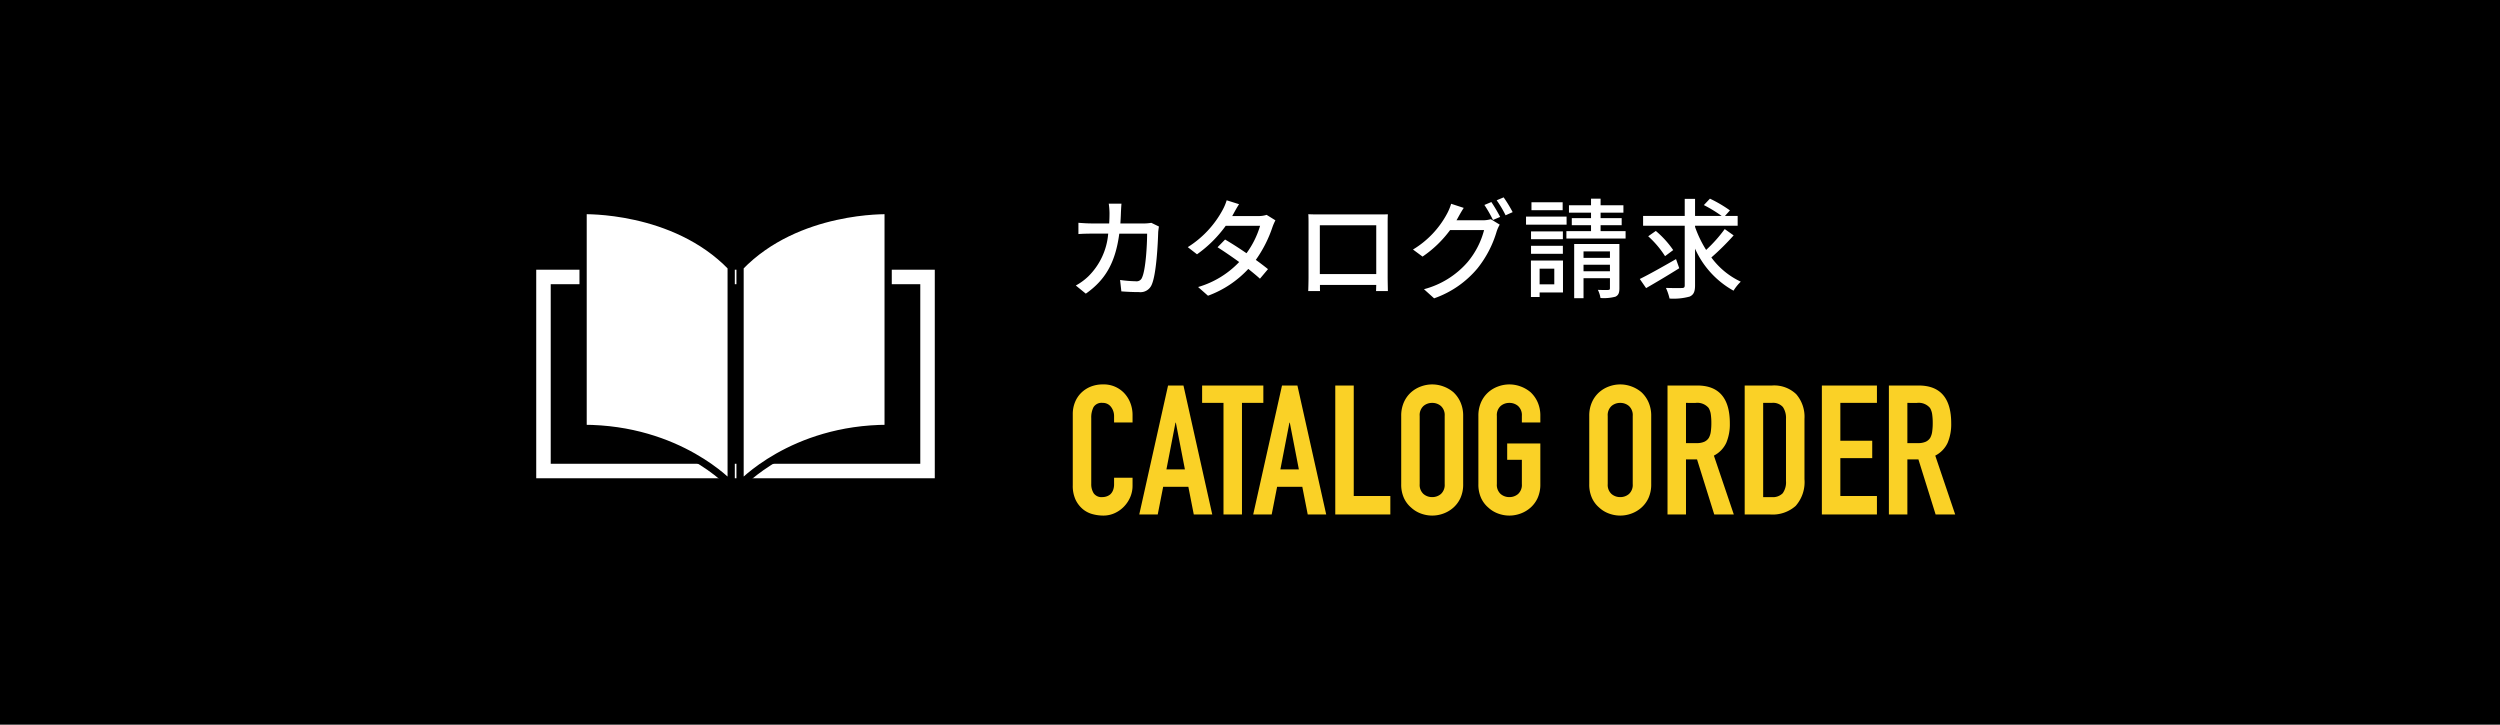
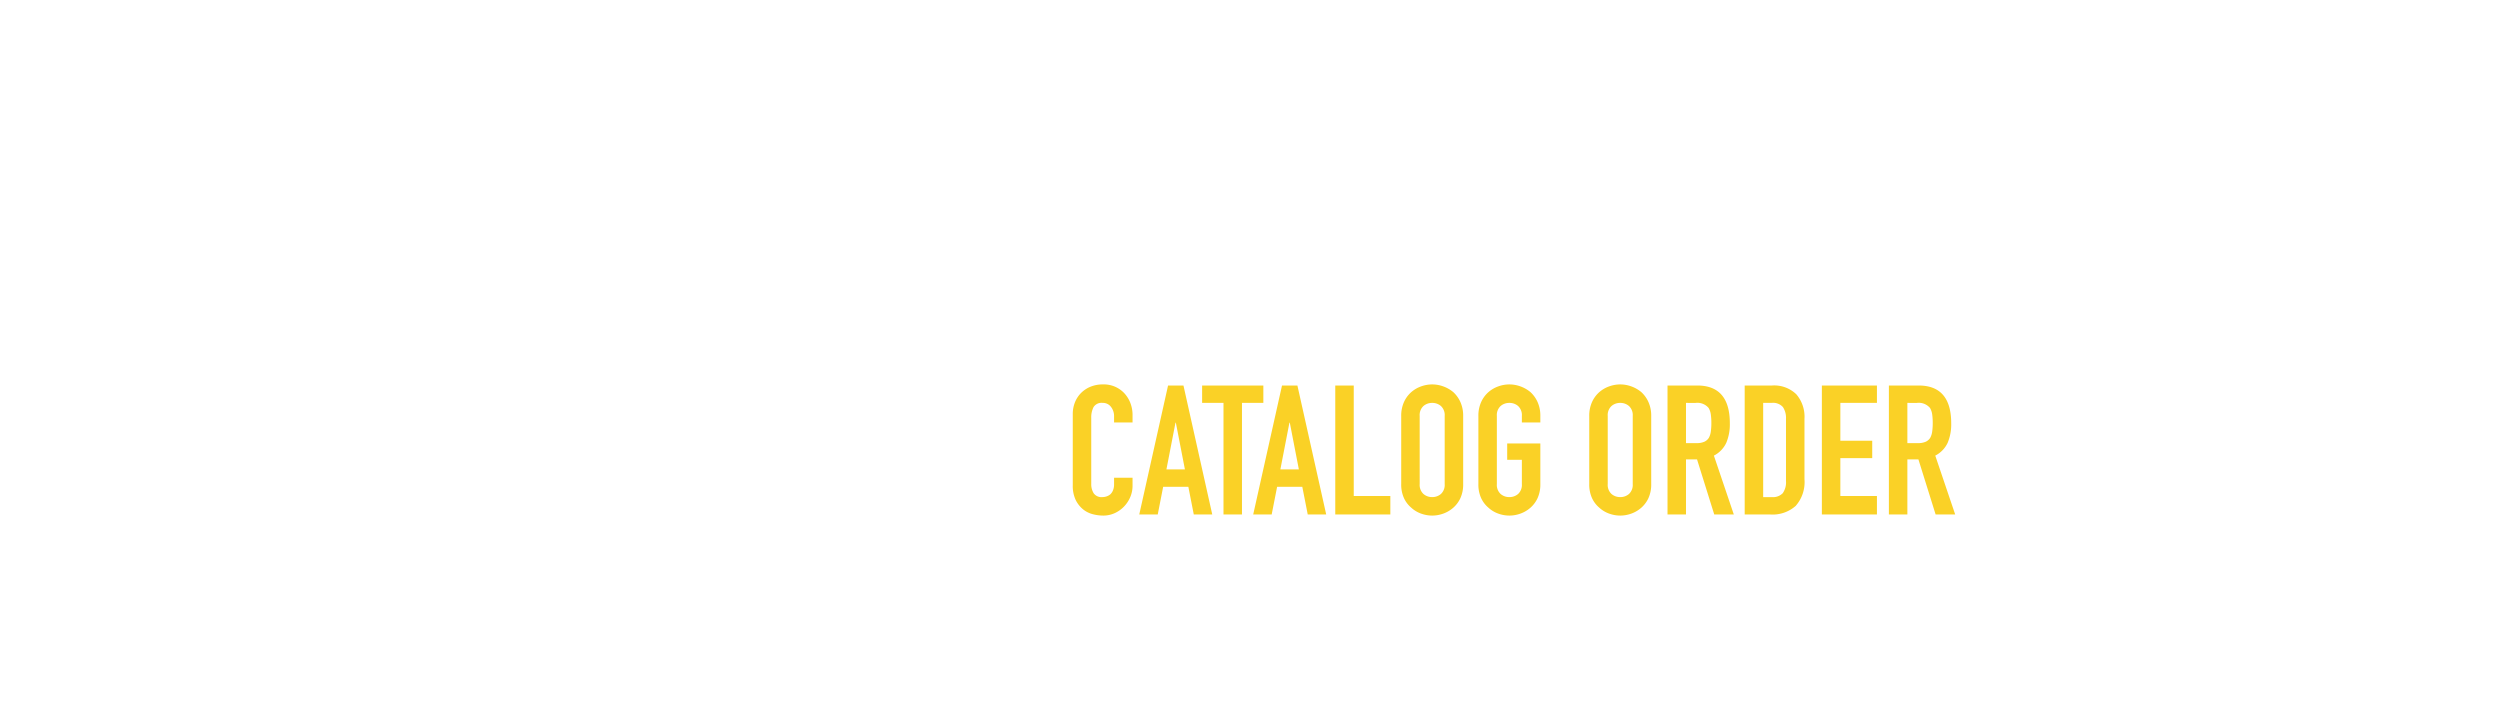
<svg xmlns="http://www.w3.org/2000/svg" width="345" height="100" viewBox="0 0 345 100">
  <g transform="translate(-881 -3305)">
-     <rect width="345" height="100" transform="translate(881 3305)" />
    <g transform="translate(0 -2)">
-       <path d="M7.77-11.895H6.015a9.541,9.541,0,0,1,.105,1.29q0,.765-.045,1.44H3.66c-.585,0-1.26-.045-1.83-.09V-7.7c.57-.045,1.275-.06,1.83-.06H5.94a9.324,9.324,0,0,1-2.745,5.9A8,8,0,0,1,1.47-.6L2.85.525c2.58-1.815,4.065-4.11,4.62-8.28h3.84c0,1.62-.2,5.01-.7,6.06a.793.793,0,0,1-.855.51,17.173,17.173,0,0,1-2.175-.18L7.755.21c.765.06,1.635.1,2.445.1A1.673,1.673,0,0,0,11.94-.7c.66-1.47.855-5.76.9-7.275.015-.18.06-.51.1-.765l-1.05-.51a6.82,6.82,0,0,1-1.035.09H7.62c.03-.465.06-.96.075-1.47C7.71-10.995,7.74-11.55,7.77-11.895ZM24-11.82l-1.71-.54a7.026,7.026,0,0,1-.57,1.35,13.756,13.756,0,0,1-4.8,5.115l1.275.99a16.988,16.988,0,0,0,3.96-3.93H26.9a12.3,12.3,0,0,1-1.875,3.78c-1.005-.69-2.055-1.365-2.955-1.89L21.03-5.88c.87.555,1.95,1.29,2.985,2.04a12.753,12.753,0,0,1-5.67,3.45L19.71.81a14.288,14.288,0,0,0,5.565-3.7c.615.5,1.185.96,1.605,1.35l1.11-1.32c-.465-.375-1.05-.825-1.68-1.275a17.176,17.176,0,0,0,2.3-4.53,7.547,7.547,0,0,1,.405-.93L27.8-10.35a3.492,3.492,0,0,1-1.125.165H23.055c.06-.1.1-.195.165-.3C23.385-10.785,23.7-11.37,24-11.82Zm9.555,1.38c.03.39.03.915.03,1.3V-1.77c0,.6-.03,1.8-.045,1.935h1.635C35.16.09,35.16-.27,35.16-.675h7.77c-.015.42-.015.765-.03.84h1.635c0-.12-.03-1.41-.03-1.935V-9.135c0-.42,0-.885.03-1.29-.495.015-1.035.015-1.38.015H35.01C34.635-10.41,34.155-10.41,33.555-10.44Zm1.59,1.53H42.93v6.735H35.145Zm23.67-3.21-.96.405a17.9,17.9,0,0,1,1.185,2.07l.99-.42A21.737,21.737,0,0,0,58.815-12.12Zm1.695-.645-.96.405a15.054,15.054,0,0,1,1.23,2.07l.975-.435A17.732,17.732,0,0,0,60.51-12.765ZM55.005-11.31l-1.74-.57a7.028,7.028,0,0,1-.555,1.35A12.83,12.83,0,0,1,48-5.565l1.32.975a15.54,15.54,0,0,0,3.8-3.66H57.81a11.264,11.264,0,0,1-2.28,4.425A12.005,12.005,0,0,1,49.515-.09l1.4,1.26a13.637,13.637,0,0,0,6-4.155,14.846,14.846,0,0,0,2.64-5.1A5.134,5.134,0,0,1,59.97-9l-1.23-.75a4.005,4.005,0,0,1-1.125.15H54c.09-.135.15-.255.225-.39C54.39-10.29,54.705-10.86,55.005-11.31Zm13.65-.78H64.35v1.1h4.305Zm.54,1.98H63.6V-9h5.6Zm-.51,2.04H64.29v1.08h4.395ZM64.29-4.98h4.395V-6.075H64.29ZM67.5-2.925v2.16H65.475v-2.16ZM68.7-4.05H64.275V.99h1.2V.36H68.7Zm2.835,1.485v-.9H75.18v.9ZM75.18-5.31v.9H71.535v-.9Zm1.305-1.02h-6.24V1.155h1.29v-2.76H75.18v1.38c0,.18-.06.225-.255.24-.18,0-.8.015-1.41-.015a3.934,3.934,0,0,1,.36,1.125A6.227,6.227,0,0,0,75.93.945c.42-.195.555-.525.555-1.155ZM73.89-8.1v-.825H76.8V-9.9H73.89v-.75h3.15v-1.02H73.89v-.915H72.57v.915H69.525v1.02H72.57v.75H69.915v.975H72.57V-8.1h-3.4v1.02H77.34V-8.1ZM84.3-4.245c-1.8,1.035-3.72,2.115-5,2.745l.87,1.26c1.305-.75,3.03-1.77,4.575-2.745ZM83.91-5.49a13.194,13.194,0,0,0-2.4-2.64l-1.05.735A13.318,13.318,0,0,1,82.785-4.65Zm7.11-2.9a19.749,19.749,0,0,1-2.565,2.88,15.522,15.522,0,0,1-1.53-3.18V-8.85h5.88V-10.2H91.05l.69-.765a18.114,18.114,0,0,0-2.76-1.62l-.84.885a19.1,19.1,0,0,1,2.46,1.5H86.925v-2.355H85.5V-10.2H79.755v1.35H85.5V-.615c0,.27-.105.36-.375.36-.3.015-1.26.015-2.22-.015a7.378,7.378,0,0,1,.5,1.47A8.411,8.411,0,0,0,86.175.93c.54-.24.75-.66.75-1.545v-5.07a12.407,12.407,0,0,0,5.31,5.8,6.3,6.3,0,0,1,1-1.245A10.612,10.612,0,0,1,89.175-4.47,34.507,34.507,0,0,0,92.25-7.515Z" transform="translate(1027.992 3347)" fill="#fff" />
      <path d="M9.3-5.075v1.1a3.963,3.963,0,0,1-.312,1.562A4.322,4.322,0,0,1,8.125-1.1a4.158,4.158,0,0,1-1.287.913A3.769,3.769,0,0,1,5.25.15a5.709,5.709,0,0,1-1.475-.2,3.49,3.49,0,0,1-1.35-.7,3.871,3.871,0,0,1-.988-1.288A4.558,4.558,0,0,1,1.05-4.05v-9.8a4.335,4.335,0,0,1,.3-1.625,3.824,3.824,0,0,1,.85-1.3,3.951,3.951,0,0,1,1.312-.863A4.41,4.41,0,0,1,5.2-17.95a3.867,3.867,0,0,1,2.925,1.175,4.174,4.174,0,0,1,.863,1.362A4.6,4.6,0,0,1,9.3-13.7v1H6.75v-.85a2.064,2.064,0,0,0-.425-1.3,1.377,1.377,0,0,0-1.15-.55,1.3,1.3,0,0,0-1.263.588A3.149,3.149,0,0,0,3.6-13.325v9.1a2.357,2.357,0,0,0,.338,1.3A1.33,1.33,0,0,0,5.15-2.4a1.852,1.852,0,0,0,.537-.087,1.6,1.6,0,0,0,.537-.288,1.525,1.525,0,0,0,.375-.55A2.228,2.228,0,0,0,6.75-4.2v-.875Zm7.225-1.15-1.25-6.45h-.05l-1.25,6.45ZM10.225,0,14.2-17.8h2.125L20.3,0H17.75L17-3.825H13.525L12.775,0ZM21.85,0V-15.4H18.9v-2.4h8.45v2.4H24.4V0Zm10.4-6.225L31-12.675h-.05L29.7-6.225ZM25.95,0l3.975-17.8H32.05L36.025,0h-2.55l-.75-3.825H29.25L28.5,0ZM37.275,0V-17.8h2.55V-2.55h5.05V0Zm9.1-13.6a4.548,4.548,0,0,1,.375-1.9,4.015,4.015,0,0,1,1-1.375,4.228,4.228,0,0,1,1.362-.8,4.5,4.5,0,0,1,1.538-.275,4.5,4.5,0,0,1,1.537.275,4.532,4.532,0,0,1,1.388.8A4.186,4.186,0,0,1,54.55-15.5a4.548,4.548,0,0,1,.375,1.9v9.4a4.506,4.506,0,0,1-.375,1.925A3.971,3.971,0,0,1,53.575-.95a4.287,4.287,0,0,1-1.388.825A4.5,4.5,0,0,1,50.65.15a4.5,4.5,0,0,1-1.538-.275A4.011,4.011,0,0,1,47.75-.95a3.817,3.817,0,0,1-1-1.325A4.506,4.506,0,0,1,46.375-4.2Zm2.55,9.4a1.7,1.7,0,0,0,.513,1.362A1.808,1.808,0,0,0,50.65-2.4a1.808,1.808,0,0,0,1.212-.437A1.7,1.7,0,0,0,52.375-4.2v-9.4a1.7,1.7,0,0,0-.513-1.363A1.808,1.808,0,0,0,50.65-15.4a1.808,1.808,0,0,0-1.213.437,1.7,1.7,0,0,0-.513,1.363Zm8.1-9.4a4.548,4.548,0,0,1,.375-1.9,4.015,4.015,0,0,1,1-1.375,4.228,4.228,0,0,1,1.362-.8A4.5,4.5,0,0,1,61.3-17.95a4.5,4.5,0,0,1,1.537.275,4.532,4.532,0,0,1,1.388.8A4.186,4.186,0,0,1,65.2-15.5a4.548,4.548,0,0,1,.375,1.9v.9h-2.55v-.9a1.7,1.7,0,0,0-.513-1.363A1.808,1.808,0,0,0,61.3-15.4a1.808,1.808,0,0,0-1.213.437,1.7,1.7,0,0,0-.513,1.363v9.4a1.7,1.7,0,0,0,.513,1.362A1.808,1.808,0,0,0,61.3-2.4a1.808,1.808,0,0,0,1.212-.437A1.7,1.7,0,0,0,63.025-4.2V-7.55H61V-9.8h4.575v5.6A4.506,4.506,0,0,1,65.2-2.275,3.971,3.971,0,0,1,64.225-.95a4.287,4.287,0,0,1-1.388.825A4.5,4.5,0,0,1,61.3.15a4.5,4.5,0,0,1-1.538-.275A4.011,4.011,0,0,1,58.4-.95a3.817,3.817,0,0,1-1-1.325A4.506,4.506,0,0,1,57.025-4.2Zm15.3,0a4.548,4.548,0,0,1,.375-1.9,4.015,4.015,0,0,1,1-1.375,4.228,4.228,0,0,1,1.362-.8A4.5,4.5,0,0,1,76.6-17.95a4.5,4.5,0,0,1,1.538.275,4.532,4.532,0,0,1,1.387.8A4.186,4.186,0,0,1,80.5-15.5a4.548,4.548,0,0,1,.375,1.9v9.4A4.506,4.506,0,0,1,80.5-2.275,3.971,3.971,0,0,1,79.525-.95a4.287,4.287,0,0,1-1.387.825A4.5,4.5,0,0,1,76.6.15a4.5,4.5,0,0,1-1.537-.275A4.011,4.011,0,0,1,73.7-.95a3.817,3.817,0,0,1-1-1.325A4.506,4.506,0,0,1,72.325-4.2Zm2.55,9.4a1.7,1.7,0,0,0,.513,1.362A1.808,1.808,0,0,0,76.6-2.4a1.808,1.808,0,0,0,1.213-.437A1.7,1.7,0,0,0,78.325-4.2v-9.4a1.7,1.7,0,0,0-.513-1.363A1.808,1.808,0,0,0,76.6-15.4a1.808,1.808,0,0,0-1.212.437,1.7,1.7,0,0,0-.513,1.363Zm10.8-11.2v5.55h1.45a2.566,2.566,0,0,0,1.075-.187,1.461,1.461,0,0,0,.625-.538,2.444,2.444,0,0,0,.275-.863,8.294,8.294,0,0,0,.075-1.187,8.294,8.294,0,0,0-.075-1.187,2.376,2.376,0,0,0-.3-.887,2.029,2.029,0,0,0-1.8-.7ZM83.125,0V-17.8h4.1q4.5,0,4.5,5.225A6.585,6.585,0,0,1,91.238-9.9a3.78,3.78,0,0,1-1.713,1.775L92.275,0h-2.7L87.2-7.6H85.675V0Zm10.65,0V-17.8H97.55a4.384,4.384,0,0,1,3.338,1.2,4.75,4.75,0,0,1,1.137,3.4v8.325a4.964,4.964,0,0,1-1.212,3.688A4.78,4.78,0,0,1,97.325,0Zm2.55-15.4v13H97.5a1.892,1.892,0,0,0,1.525-.537,2.6,2.6,0,0,0,.45-1.687V-13.2a2.693,2.693,0,0,0-.425-1.625A1.814,1.814,0,0,0,97.5-15.4Zm8.1,15.4V-17.8h7.6v2.4h-5.05v5.225h4.4v2.4h-4.4V-2.55h5.05V0Zm11.8-15.4v5.55h1.45a2.566,2.566,0,0,0,1.075-.187,1.461,1.461,0,0,0,.625-.538,2.444,2.444,0,0,0,.275-.863,8.294,8.294,0,0,0,.075-1.187,8.294,8.294,0,0,0-.075-1.187,2.376,2.376,0,0,0-.3-.887,2.029,2.029,0,0,0-1.8-.7ZM113.675,0V-17.8h4.1q4.5,0,4.5,5.225a6.585,6.585,0,0,1-.488,2.675,3.78,3.78,0,0,1-1.713,1.775L122.825,0h-2.7L117.75-7.6h-1.525V0Z" transform="translate(1027.992 3378)" fill="#fad126" />
-       <rect width="53" height="26.78" transform="translate(956 3345.22)" fill="none" stroke="#fff" stroke-linecap="square" stroke-miterlimit="10" stroke-width="2" />
      <g transform="translate(305.809 1577)">
-         <path d="M655.658,1759.063s12.525-.427,20.437,7.765v30.108s-7.129-7.819-20.437-7.819Z" fill="#fff" stroke="#000" stroke-linecap="round" stroke-miterlimit="10" stroke-width="1" />
-         <path d="M697.756,1759.063s-12.525-.427-20.437,7.765v30.108s7.129-7.819,20.437-7.819Z" fill="#fff" stroke="#000" stroke-linecap="round" stroke-miterlimit="10" stroke-width="1" />
-       </g>
+         </g>
    </g>
  </g>
</svg>